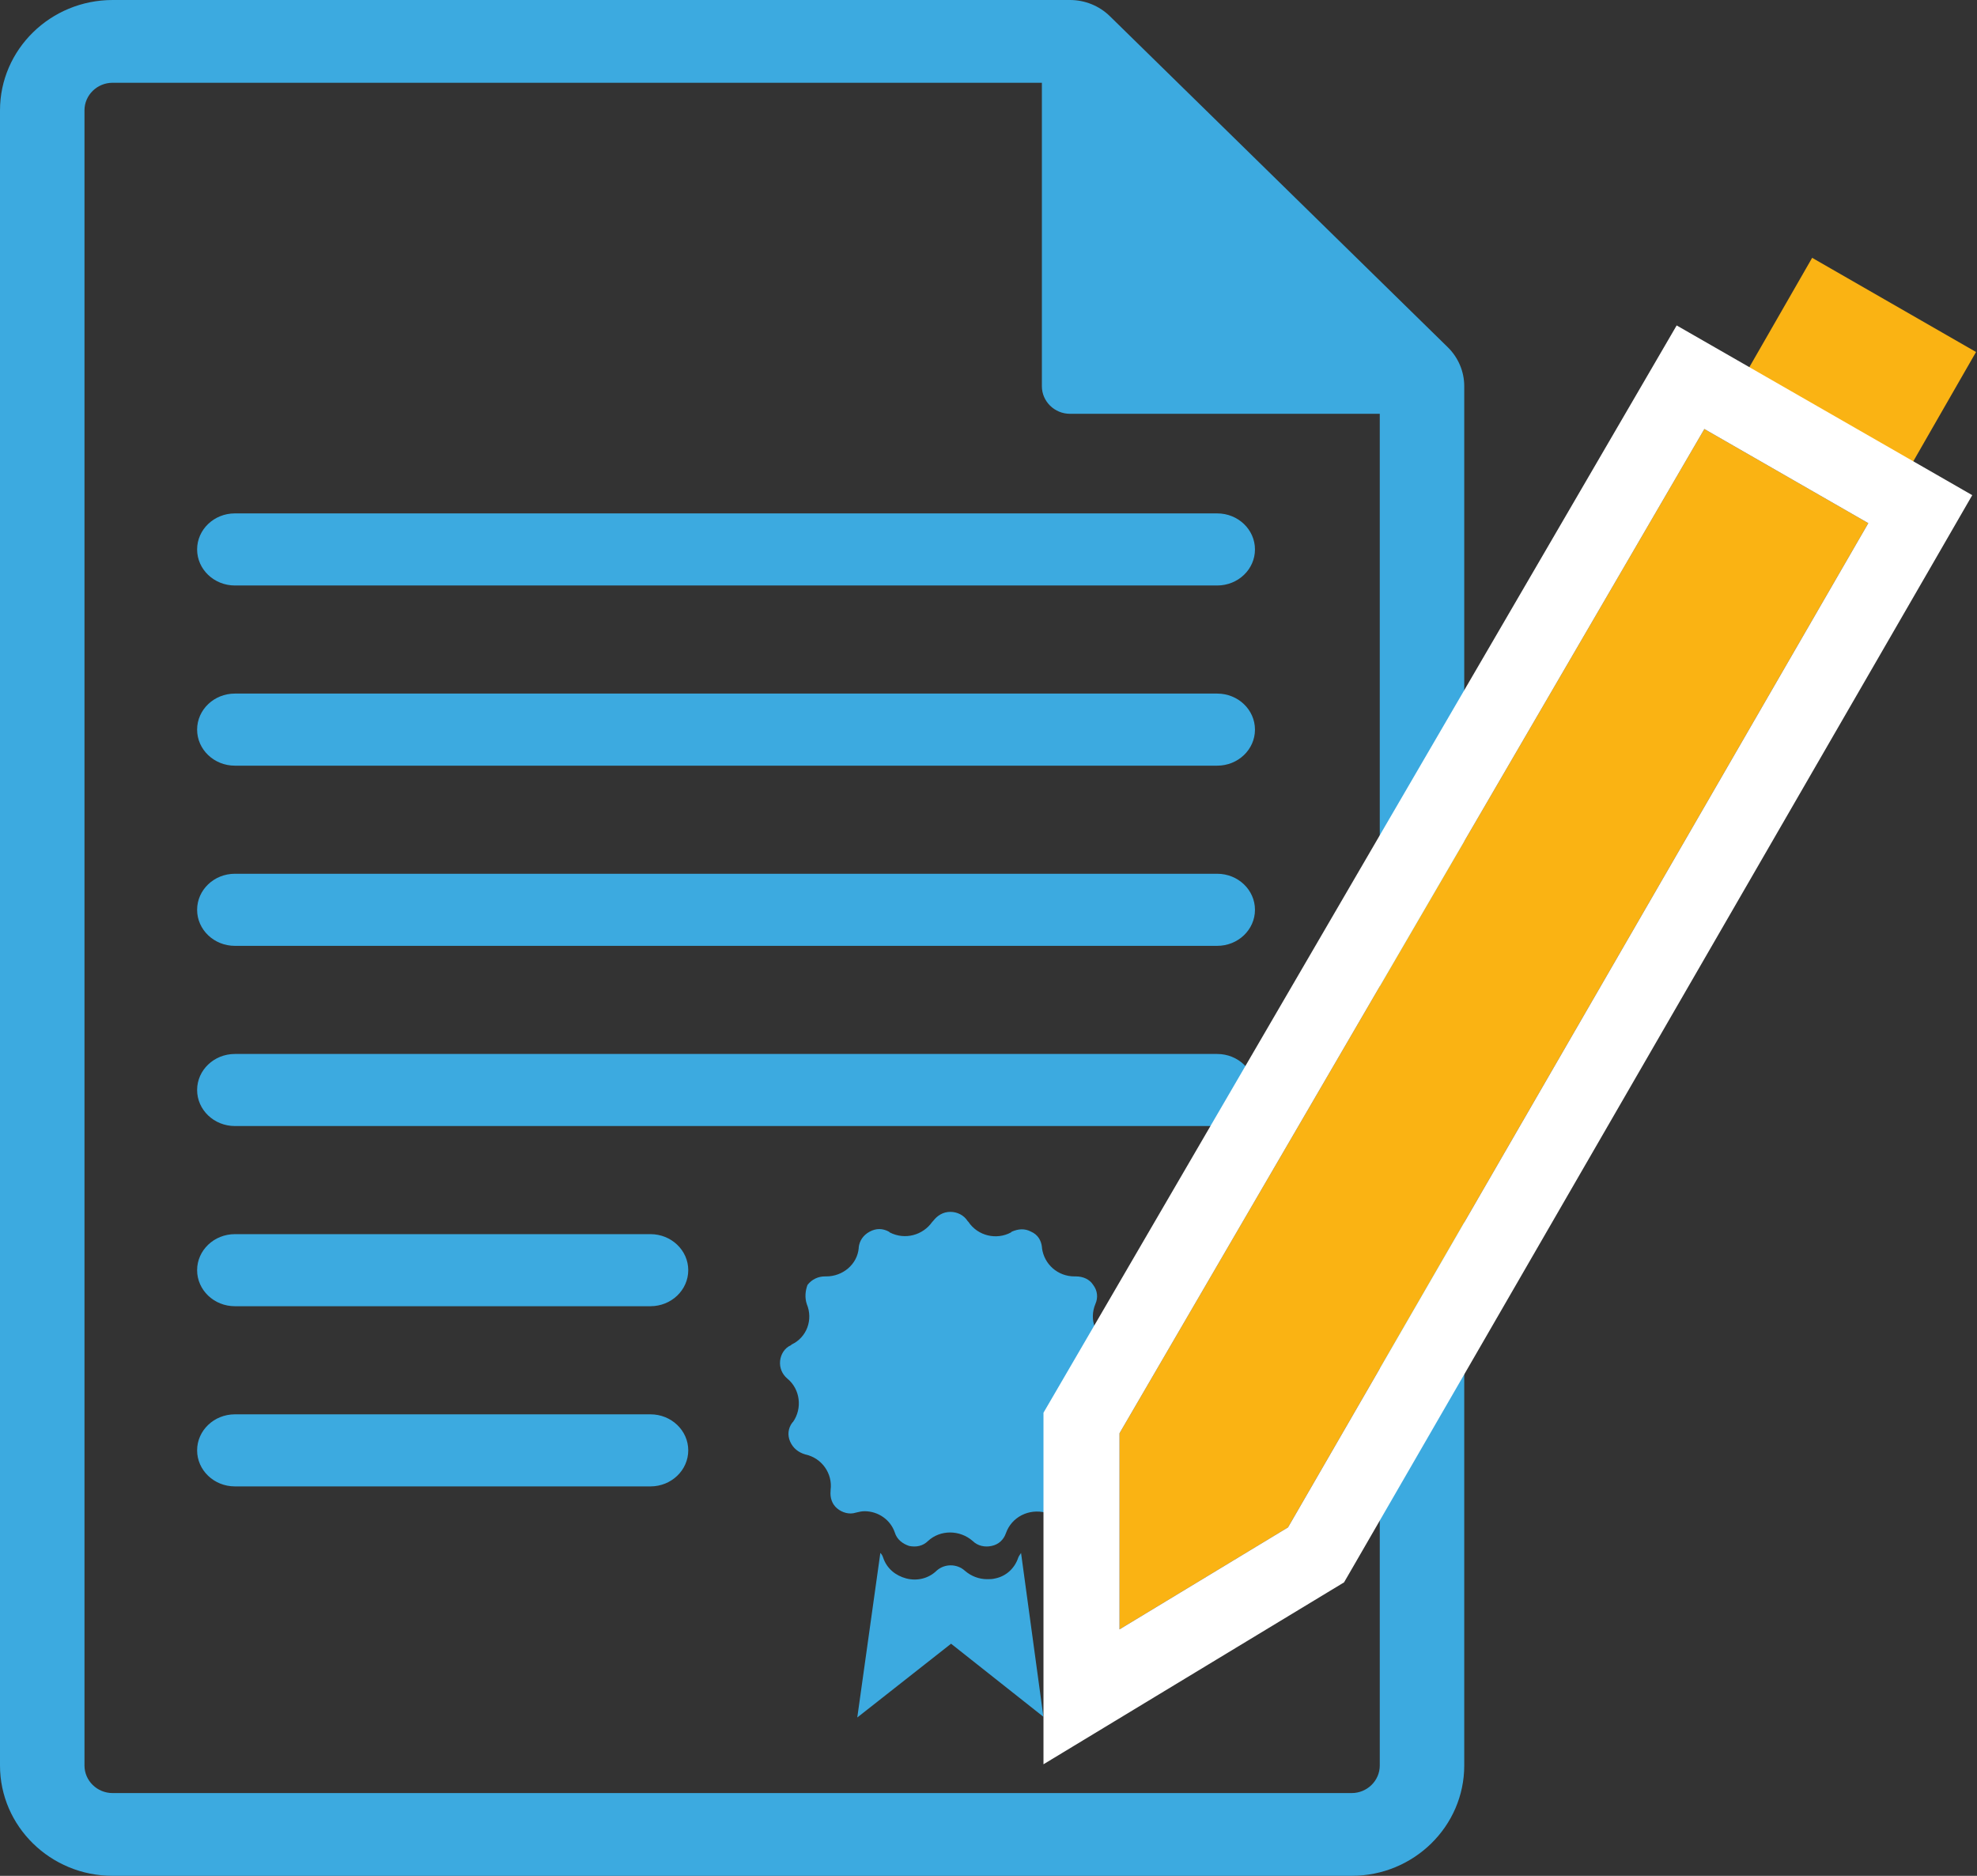
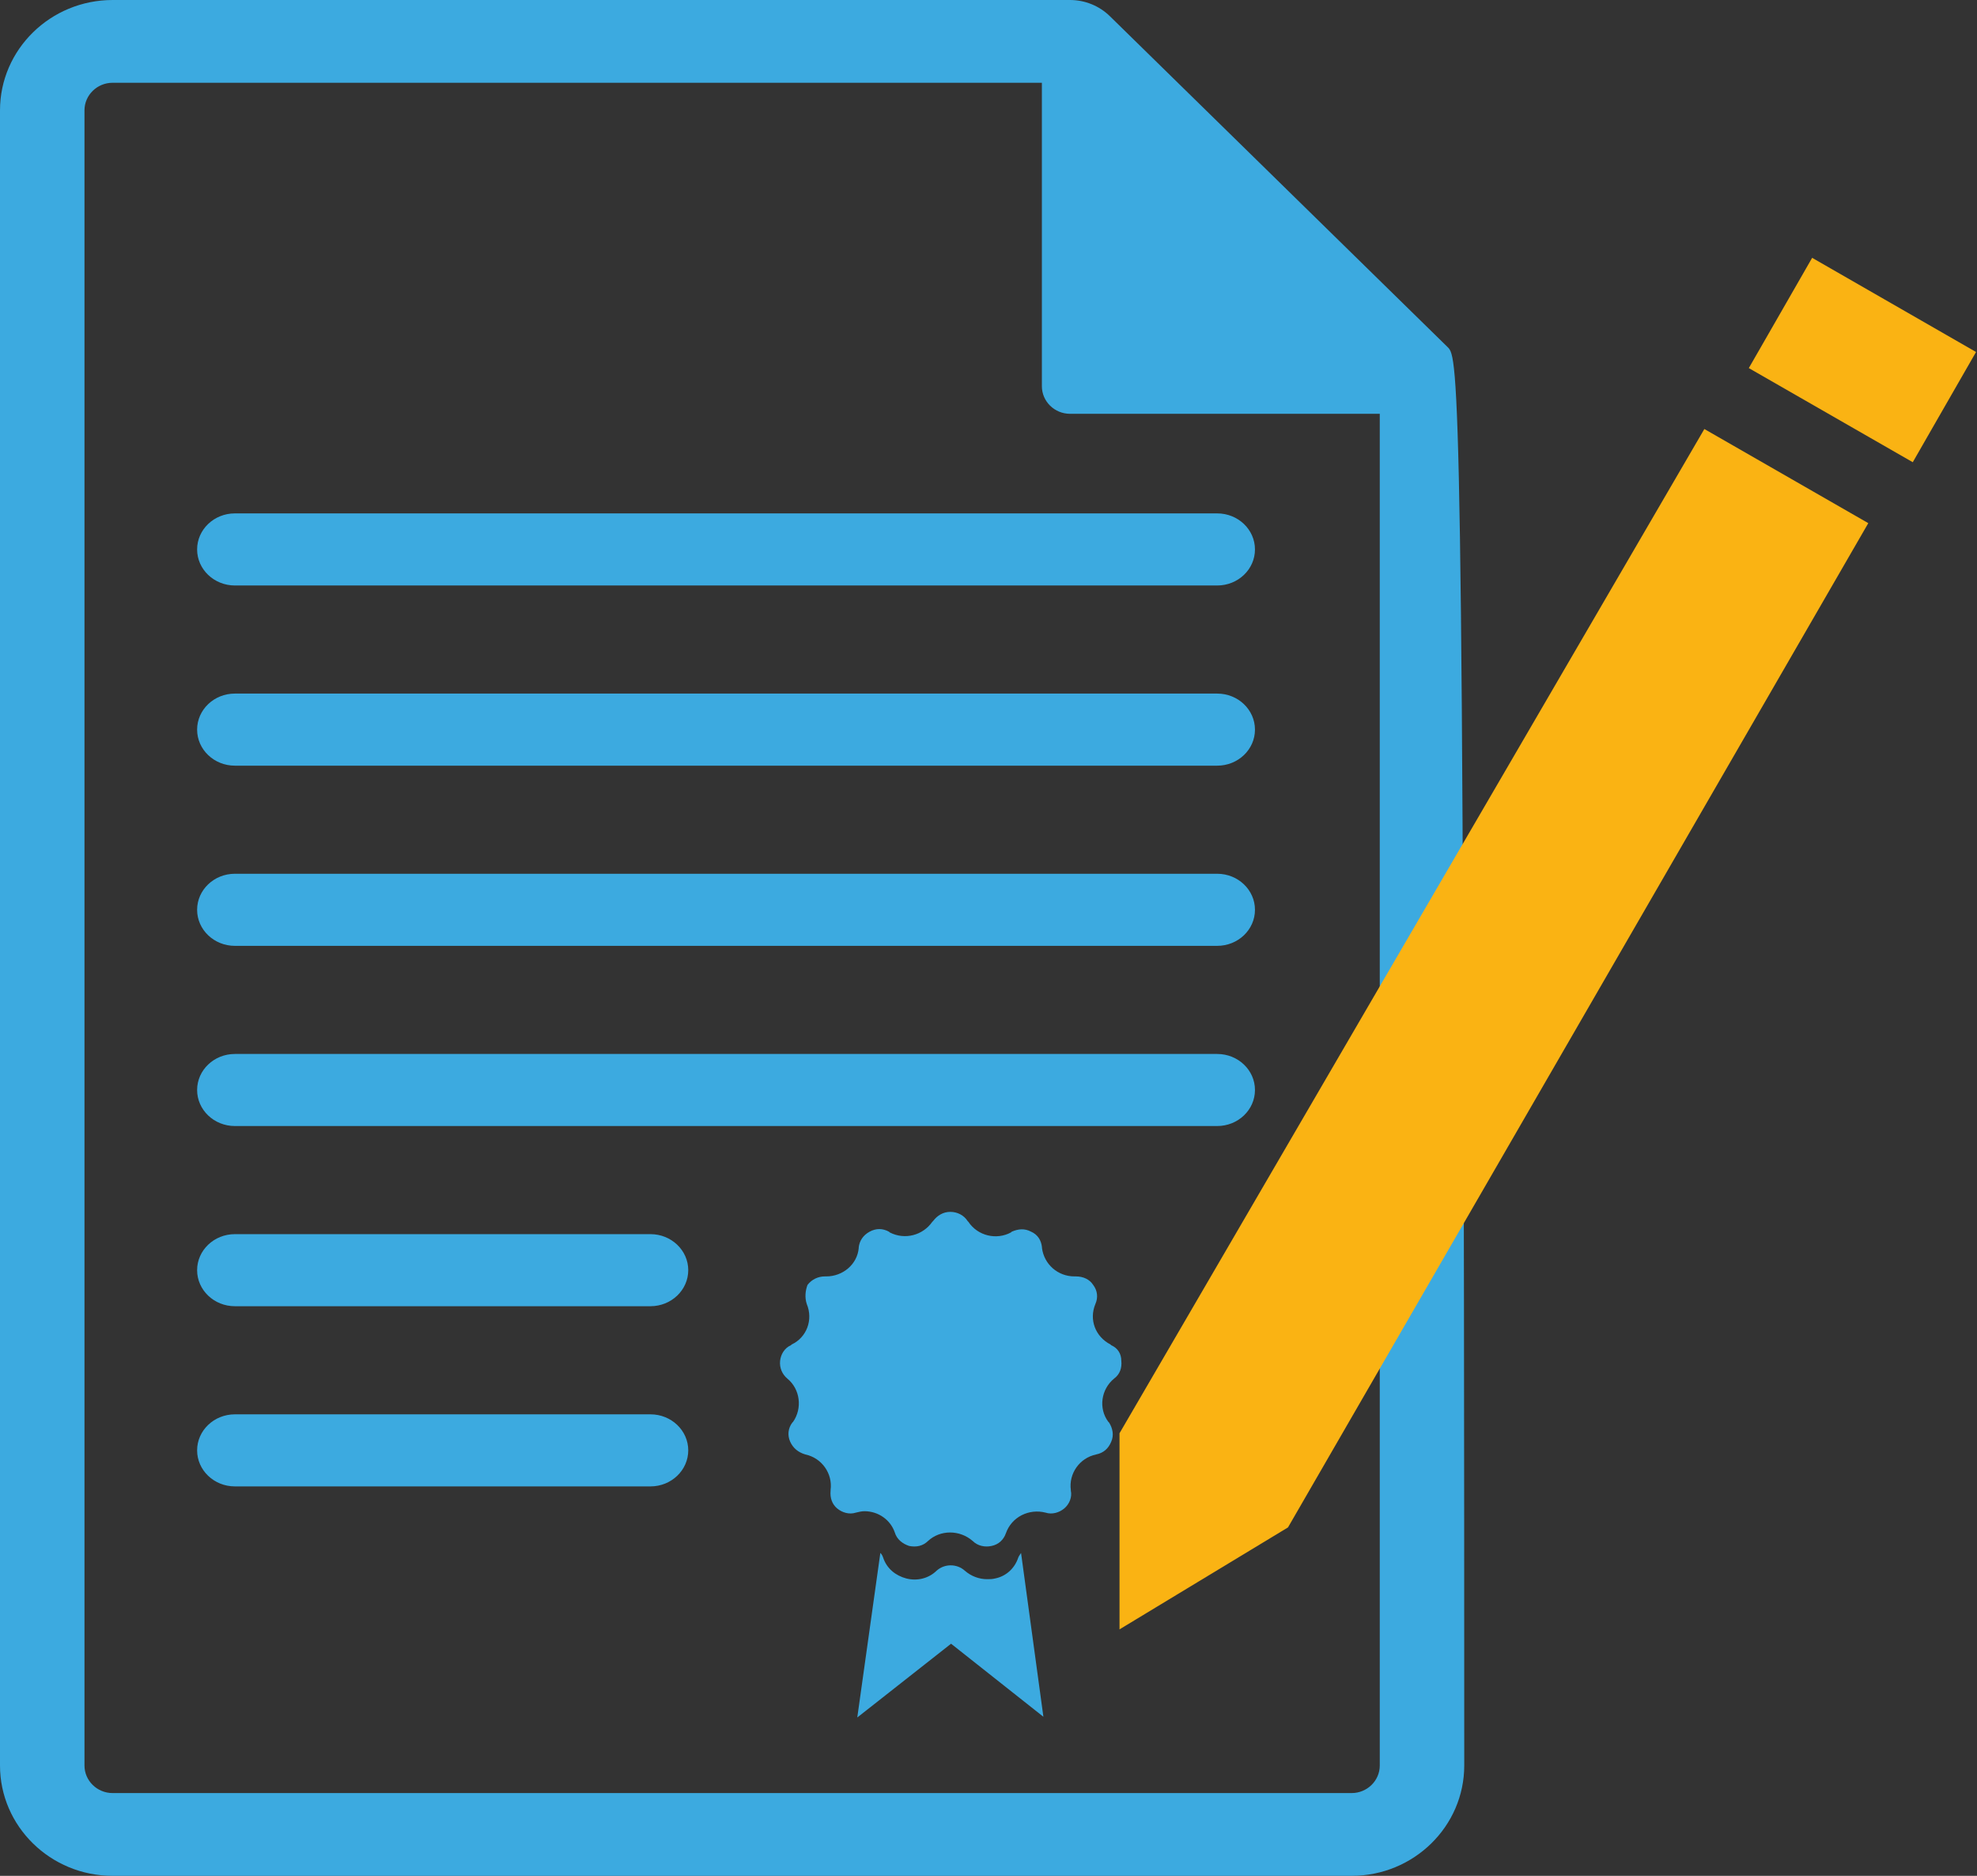
<svg xmlns="http://www.w3.org/2000/svg" xmlns:xlink="http://www.w3.org/1999/xlink" width="78px" height="74px" viewBox="0 0 78 74" version="1.1">
  <rect x="0" y="0" width="78" height="74" fill="#333333" stroke="none" />
  <title>img/kedvezmeny</title>
  <desc>Created with Sketch.</desc>
  <defs>
    <polygon id="path-1" points="44.169 56.541 44.169 64.277 50.816 60.255 73.711 20.638 67.243 16.924" />
  </defs>
  <g id="Webdesign" stroke="none" stroke-width="1" fill="none" fill-rule="evenodd">
    <g id="Partnerprogram-aloldal---Belépés-előtt" transform="translate(-573, -374)" fill-rule="nonzero">
      <g id="img/kedvezmeny" transform="translate(573, 374)">
-         <path d="M0,4.353 L0,69.647 C0,72.048 1.993,74 4.444,74 L53.326,74 C55.777,74 57.77,72.048 57.77,69.647 L57.77,15.235 C57.77,14.659 57.536,14.105 57.119,13.697 L43.788,0.638 C43.371,0.23 42.805,0 42.217,0 L4.444,0 C1.993,0 0,1.952 0,4.353 Z M54.437,69.647 C54.437,70.247 53.939,70.735 53.326,70.735 L4.444,70.735 C3.831,70.735 3.333,70.247 3.333,69.647 L3.333,4.353 C3.333,3.753 3.831,3.265 4.444,3.265 L41.106,3.265 L41.106,15.235 C41.106,15.836 41.604,16.324 42.217,16.324 L54.437,16.324 L54.437,69.647 L54.437,69.647 Z M7.777,21.675 C7.777,20.89 8.444,20.253 9.267,20.253 L48.022,20.253 C48.847,20.253 49.513,20.89 49.513,21.675 C49.513,22.46 48.847,23.097 48.022,23.097 L9.267,23.097 C8.445,23.096 7.777,22.46 7.777,21.675 Z M7.777,28.783 C7.777,27.998 8.444,27.361 9.267,27.361 L48.022,27.361 C48.847,27.361 49.513,27.998 49.513,28.783 C49.513,29.568 48.847,30.205 48.022,30.205 L9.267,30.205 C8.445,30.205 7.777,29.568 7.777,28.783 Z M7.777,35.891 C7.777,35.106 8.444,34.469 9.267,34.469 L48.022,34.469 C48.847,34.469 49.513,35.106 49.513,35.891 C49.513,36.676 48.847,37.313 48.022,37.313 L9.267,37.313 C8.445,37.313 7.777,36.676 7.777,35.891 Z M7.777,42.999 C7.777,42.214 8.444,41.578 9.267,41.578 L48.022,41.578 C48.847,41.578 49.513,42.214 49.513,42.999 C49.513,43.784 48.847,44.421 48.022,44.421 L9.267,44.421 C8.445,44.421 7.777,43.784 7.777,42.999 Z M7.777,50.107 C7.777,49.323 8.444,48.686 9.267,48.686 L25.664,48.686 C26.486,48.686 27.154,49.323 27.154,50.107 C27.154,50.892 26.486,51.529 25.664,51.529 L9.267,51.529 C8.445,51.529 7.777,50.892 7.777,50.107 Z M7.777,57.215 C7.777,56.431 8.444,55.794 9.267,55.794 L25.664,55.794 C26.486,55.794 27.154,56.431 27.154,57.215 C27.154,58 26.486,58.637 25.664,58.637 L9.267,58.637 C8.445,58.637 7.777,58 7.777,57.215 Z M40.284,61.261 C40.256,61.317 40.199,61.373 40.17,61.457 C40.028,61.877 39.687,62.185 39.259,62.269 C39.146,62.297 39.06,62.297 38.946,62.297 C38.633,62.297 38.32,62.185 38.064,61.961 C37.751,61.681 37.267,61.681 36.954,61.961 C36.641,62.269 36.185,62.38 35.758,62.269 C35.332,62.157 34.99,61.877 34.847,61.457 C34.819,61.373 34.79,61.317 34.733,61.261 L33.823,67.753 L37.523,64.843 L41.166,67.725 L40.284,61.261 Z M43.842,53.068 L43.814,53.039 C43.216,52.732 42.96,52.06 43.216,51.445 C43.33,51.193 43.301,50.913 43.13,50.689 C42.988,50.466 42.732,50.353 42.447,50.353 L42.447,50.353 L42.391,50.353 L42.391,50.353 C41.736,50.353 41.195,49.877 41.11,49.234 L41.11,49.206 C41.081,48.926 40.939,48.702 40.683,48.59 C40.427,48.451 40.17,48.478 39.914,48.59 L39.886,48.618 C39.317,48.926 38.577,48.758 38.206,48.199 L38.178,48.171 C38.036,47.947 37.779,47.807 37.495,47.807 C37.21,47.807 36.983,47.947 36.812,48.171 L36.783,48.199 C36.413,48.73 35.702,48.926 35.104,48.618 L35.075,48.59 C34.819,48.451 34.563,48.451 34.307,48.59 C34.051,48.73 33.908,48.954 33.88,49.206 L33.88,49.234 C33.823,49.877 33.254,50.353 32.599,50.353 L32.599,50.353 L32.543,50.353 C32.286,50.353 32.03,50.466 31.859,50.689 C31.774,50.913 31.745,51.193 31.831,51.445 C32.087,52.06 31.831,52.76 31.233,53.039 L31.204,53.068 C30.948,53.18 30.806,53.431 30.778,53.683 C30.749,53.963 30.863,54.215 31.062,54.383 C31.575,54.803 31.66,55.558 31.29,56.09 L31.261,56.118 C31.091,56.342 31.062,56.621 31.176,56.874 C31.29,57.125 31.489,57.293 31.774,57.377 C32.428,57.517 32.855,58.133 32.77,58.776 L32.77,58.804 C32.742,59.084 32.827,59.336 33.026,59.504 C33.226,59.672 33.51,59.756 33.766,59.672 C33.88,59.644 33.994,59.616 34.108,59.616 C34.648,59.616 35.132,59.952 35.303,60.455 C35.388,60.735 35.616,60.903 35.872,60.987 C36.157,61.043 36.413,60.987 36.613,60.791 C37.096,60.343 37.865,60.343 38.377,60.791 C38.576,60.987 38.861,61.043 39.117,60.987 C39.402,60.931 39.601,60.735 39.687,60.483 C39.914,59.84 40.597,59.504 41.252,59.672 C41.508,59.756 41.793,59.672 41.992,59.504 C42.191,59.336 42.305,59.056 42.248,58.804 L42.248,58.776 C42.163,58.133 42.59,57.517 43.244,57.377 C43.529,57.321 43.728,57.153 43.842,56.874 C43.956,56.621 43.899,56.342 43.757,56.118 L43.728,56.09 C43.33,55.558 43.443,54.803 43.956,54.383 C44.184,54.215 44.269,53.963 44.24,53.683 C44.241,53.403 44.098,53.18 43.842,53.068 Z" id="Shape" fill="#3CAAE0" />
+         <path d="M0,4.353 L0,69.647 C0,72.048 1.993,74 4.444,74 L53.326,74 C55.777,74 57.77,72.048 57.77,69.647 C57.77,14.659 57.536,14.105 57.119,13.697 L43.788,0.638 C43.371,0.23 42.805,0 42.217,0 L4.444,0 C1.993,0 0,1.952 0,4.353 Z M54.437,69.647 C54.437,70.247 53.939,70.735 53.326,70.735 L4.444,70.735 C3.831,70.735 3.333,70.247 3.333,69.647 L3.333,4.353 C3.333,3.753 3.831,3.265 4.444,3.265 L41.106,3.265 L41.106,15.235 C41.106,15.836 41.604,16.324 42.217,16.324 L54.437,16.324 L54.437,69.647 L54.437,69.647 Z M7.777,21.675 C7.777,20.89 8.444,20.253 9.267,20.253 L48.022,20.253 C48.847,20.253 49.513,20.89 49.513,21.675 C49.513,22.46 48.847,23.097 48.022,23.097 L9.267,23.097 C8.445,23.096 7.777,22.46 7.777,21.675 Z M7.777,28.783 C7.777,27.998 8.444,27.361 9.267,27.361 L48.022,27.361 C48.847,27.361 49.513,27.998 49.513,28.783 C49.513,29.568 48.847,30.205 48.022,30.205 L9.267,30.205 C8.445,30.205 7.777,29.568 7.777,28.783 Z M7.777,35.891 C7.777,35.106 8.444,34.469 9.267,34.469 L48.022,34.469 C48.847,34.469 49.513,35.106 49.513,35.891 C49.513,36.676 48.847,37.313 48.022,37.313 L9.267,37.313 C8.445,37.313 7.777,36.676 7.777,35.891 Z M7.777,42.999 C7.777,42.214 8.444,41.578 9.267,41.578 L48.022,41.578 C48.847,41.578 49.513,42.214 49.513,42.999 C49.513,43.784 48.847,44.421 48.022,44.421 L9.267,44.421 C8.445,44.421 7.777,43.784 7.777,42.999 Z M7.777,50.107 C7.777,49.323 8.444,48.686 9.267,48.686 L25.664,48.686 C26.486,48.686 27.154,49.323 27.154,50.107 C27.154,50.892 26.486,51.529 25.664,51.529 L9.267,51.529 C8.445,51.529 7.777,50.892 7.777,50.107 Z M7.777,57.215 C7.777,56.431 8.444,55.794 9.267,55.794 L25.664,55.794 C26.486,55.794 27.154,56.431 27.154,57.215 C27.154,58 26.486,58.637 25.664,58.637 L9.267,58.637 C8.445,58.637 7.777,58 7.777,57.215 Z M40.284,61.261 C40.256,61.317 40.199,61.373 40.17,61.457 C40.028,61.877 39.687,62.185 39.259,62.269 C39.146,62.297 39.06,62.297 38.946,62.297 C38.633,62.297 38.32,62.185 38.064,61.961 C37.751,61.681 37.267,61.681 36.954,61.961 C36.641,62.269 36.185,62.38 35.758,62.269 C35.332,62.157 34.99,61.877 34.847,61.457 C34.819,61.373 34.79,61.317 34.733,61.261 L33.823,67.753 L37.523,64.843 L41.166,67.725 L40.284,61.261 Z M43.842,53.068 L43.814,53.039 C43.216,52.732 42.96,52.06 43.216,51.445 C43.33,51.193 43.301,50.913 43.13,50.689 C42.988,50.466 42.732,50.353 42.447,50.353 L42.447,50.353 L42.391,50.353 L42.391,50.353 C41.736,50.353 41.195,49.877 41.11,49.234 L41.11,49.206 C41.081,48.926 40.939,48.702 40.683,48.59 C40.427,48.451 40.17,48.478 39.914,48.59 L39.886,48.618 C39.317,48.926 38.577,48.758 38.206,48.199 L38.178,48.171 C38.036,47.947 37.779,47.807 37.495,47.807 C37.21,47.807 36.983,47.947 36.812,48.171 L36.783,48.199 C36.413,48.73 35.702,48.926 35.104,48.618 L35.075,48.59 C34.819,48.451 34.563,48.451 34.307,48.59 C34.051,48.73 33.908,48.954 33.88,49.206 L33.88,49.234 C33.823,49.877 33.254,50.353 32.599,50.353 L32.599,50.353 L32.543,50.353 C32.286,50.353 32.03,50.466 31.859,50.689 C31.774,50.913 31.745,51.193 31.831,51.445 C32.087,52.06 31.831,52.76 31.233,53.039 L31.204,53.068 C30.948,53.18 30.806,53.431 30.778,53.683 C30.749,53.963 30.863,54.215 31.062,54.383 C31.575,54.803 31.66,55.558 31.29,56.09 L31.261,56.118 C31.091,56.342 31.062,56.621 31.176,56.874 C31.29,57.125 31.489,57.293 31.774,57.377 C32.428,57.517 32.855,58.133 32.77,58.776 L32.77,58.804 C32.742,59.084 32.827,59.336 33.026,59.504 C33.226,59.672 33.51,59.756 33.766,59.672 C33.88,59.644 33.994,59.616 34.108,59.616 C34.648,59.616 35.132,59.952 35.303,60.455 C35.388,60.735 35.616,60.903 35.872,60.987 C36.157,61.043 36.413,60.987 36.613,60.791 C37.096,60.343 37.865,60.343 38.377,60.791 C38.576,60.987 38.861,61.043 39.117,60.987 C39.402,60.931 39.601,60.735 39.687,60.483 C39.914,59.84 40.597,59.504 41.252,59.672 C41.508,59.756 41.793,59.672 41.992,59.504 C42.191,59.336 42.305,59.056 42.248,58.804 L42.248,58.776 C42.163,58.133 42.59,57.517 43.244,57.377 C43.529,57.321 43.728,57.153 43.842,56.874 C43.956,56.621 43.899,56.342 43.757,56.118 L43.728,56.09 C43.33,55.558 43.443,54.803 43.956,54.383 C44.184,54.215 44.269,53.963 44.24,53.683 C44.241,53.403 44.098,53.18 43.842,53.068 Z" id="Shape" fill="#3CAAE0" />
        <polygon id="Shape" fill="#FAB313" points="71.496 10.171 69.751 13.209 68.997 14.521 75.466 18.234 76.217 16.924 77.962 13.886" />
        <g id="Shape">
          <use fill="#FAB313" fill-rule="evenodd" xlink:href="#path-1" />
-           <path stroke="#FFFFFF" stroke-width="3" d="M42.669,56.541 L42.669,64.277 L42.669,66.938 L44.946,65.56 L51.593,61.538 L51.922,61.339 L52.115,61.006 L75.01,21.389 L75.762,20.086 L74.458,19.337 L67.99,15.623 L66.697,14.881 L65.947,16.169 L42.873,55.786 L42.669,56.136 L42.669,56.541 Z" />
        </g>
      </g>
    </g>
  </g>
</svg>